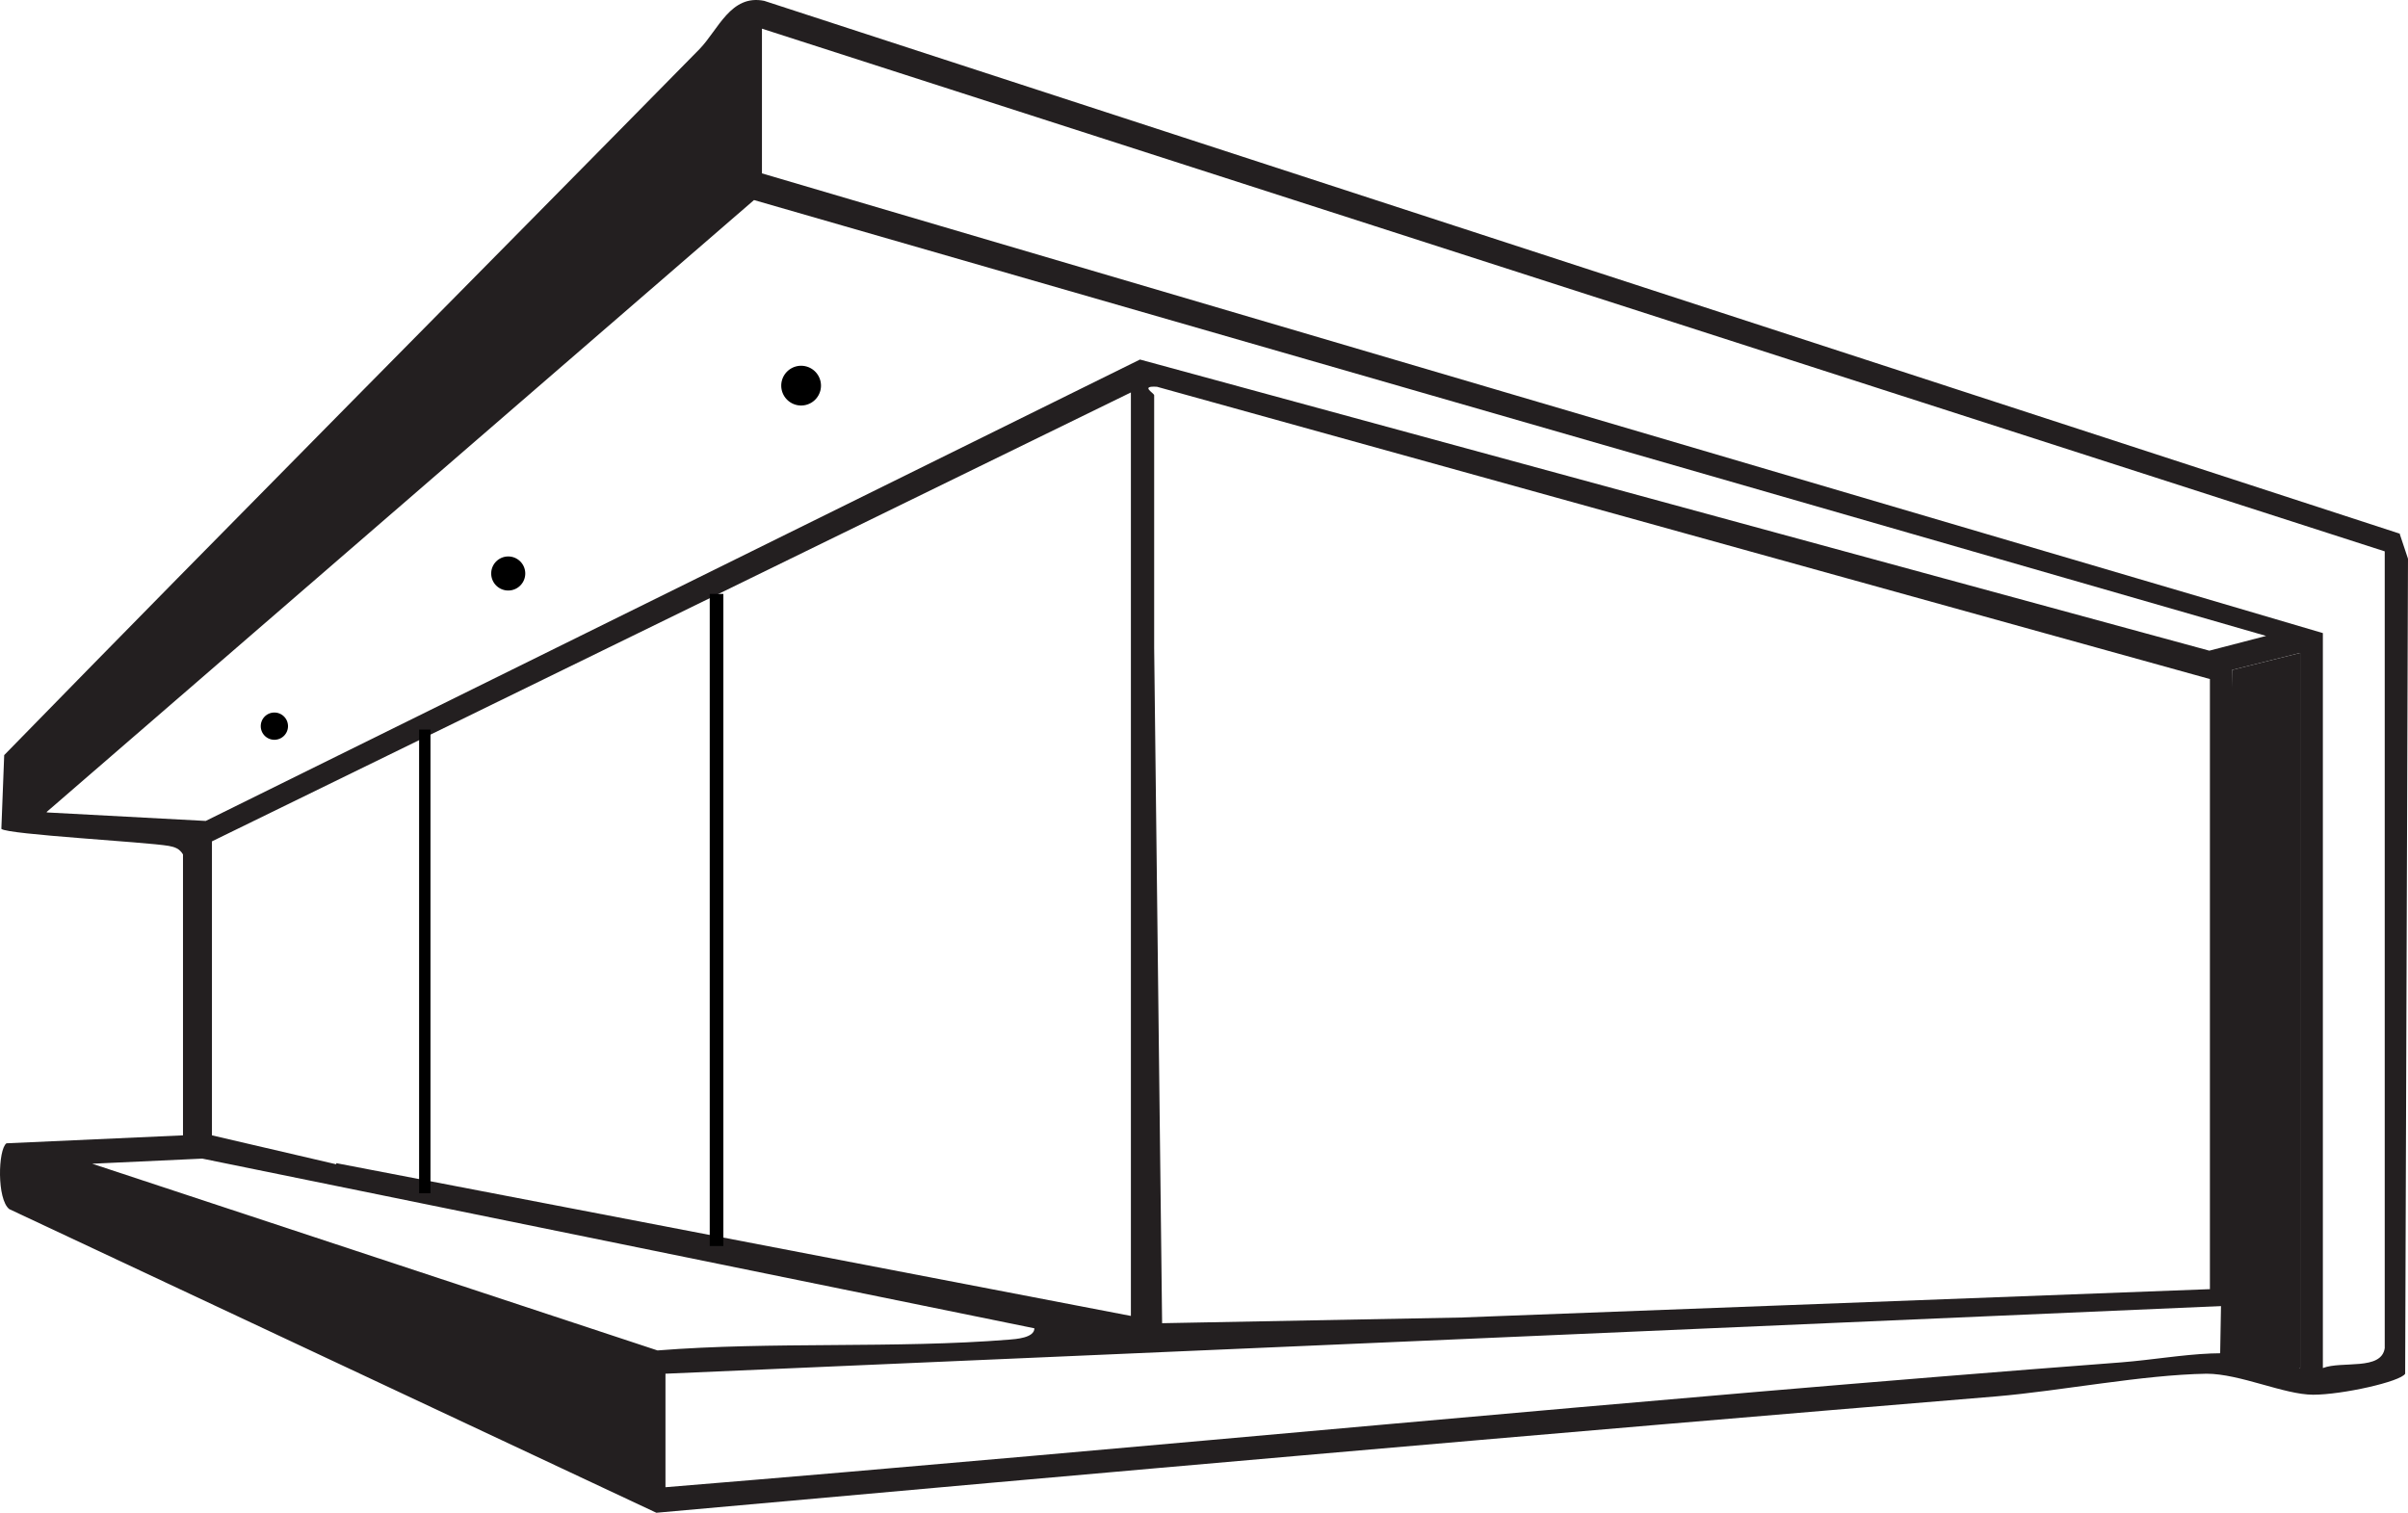
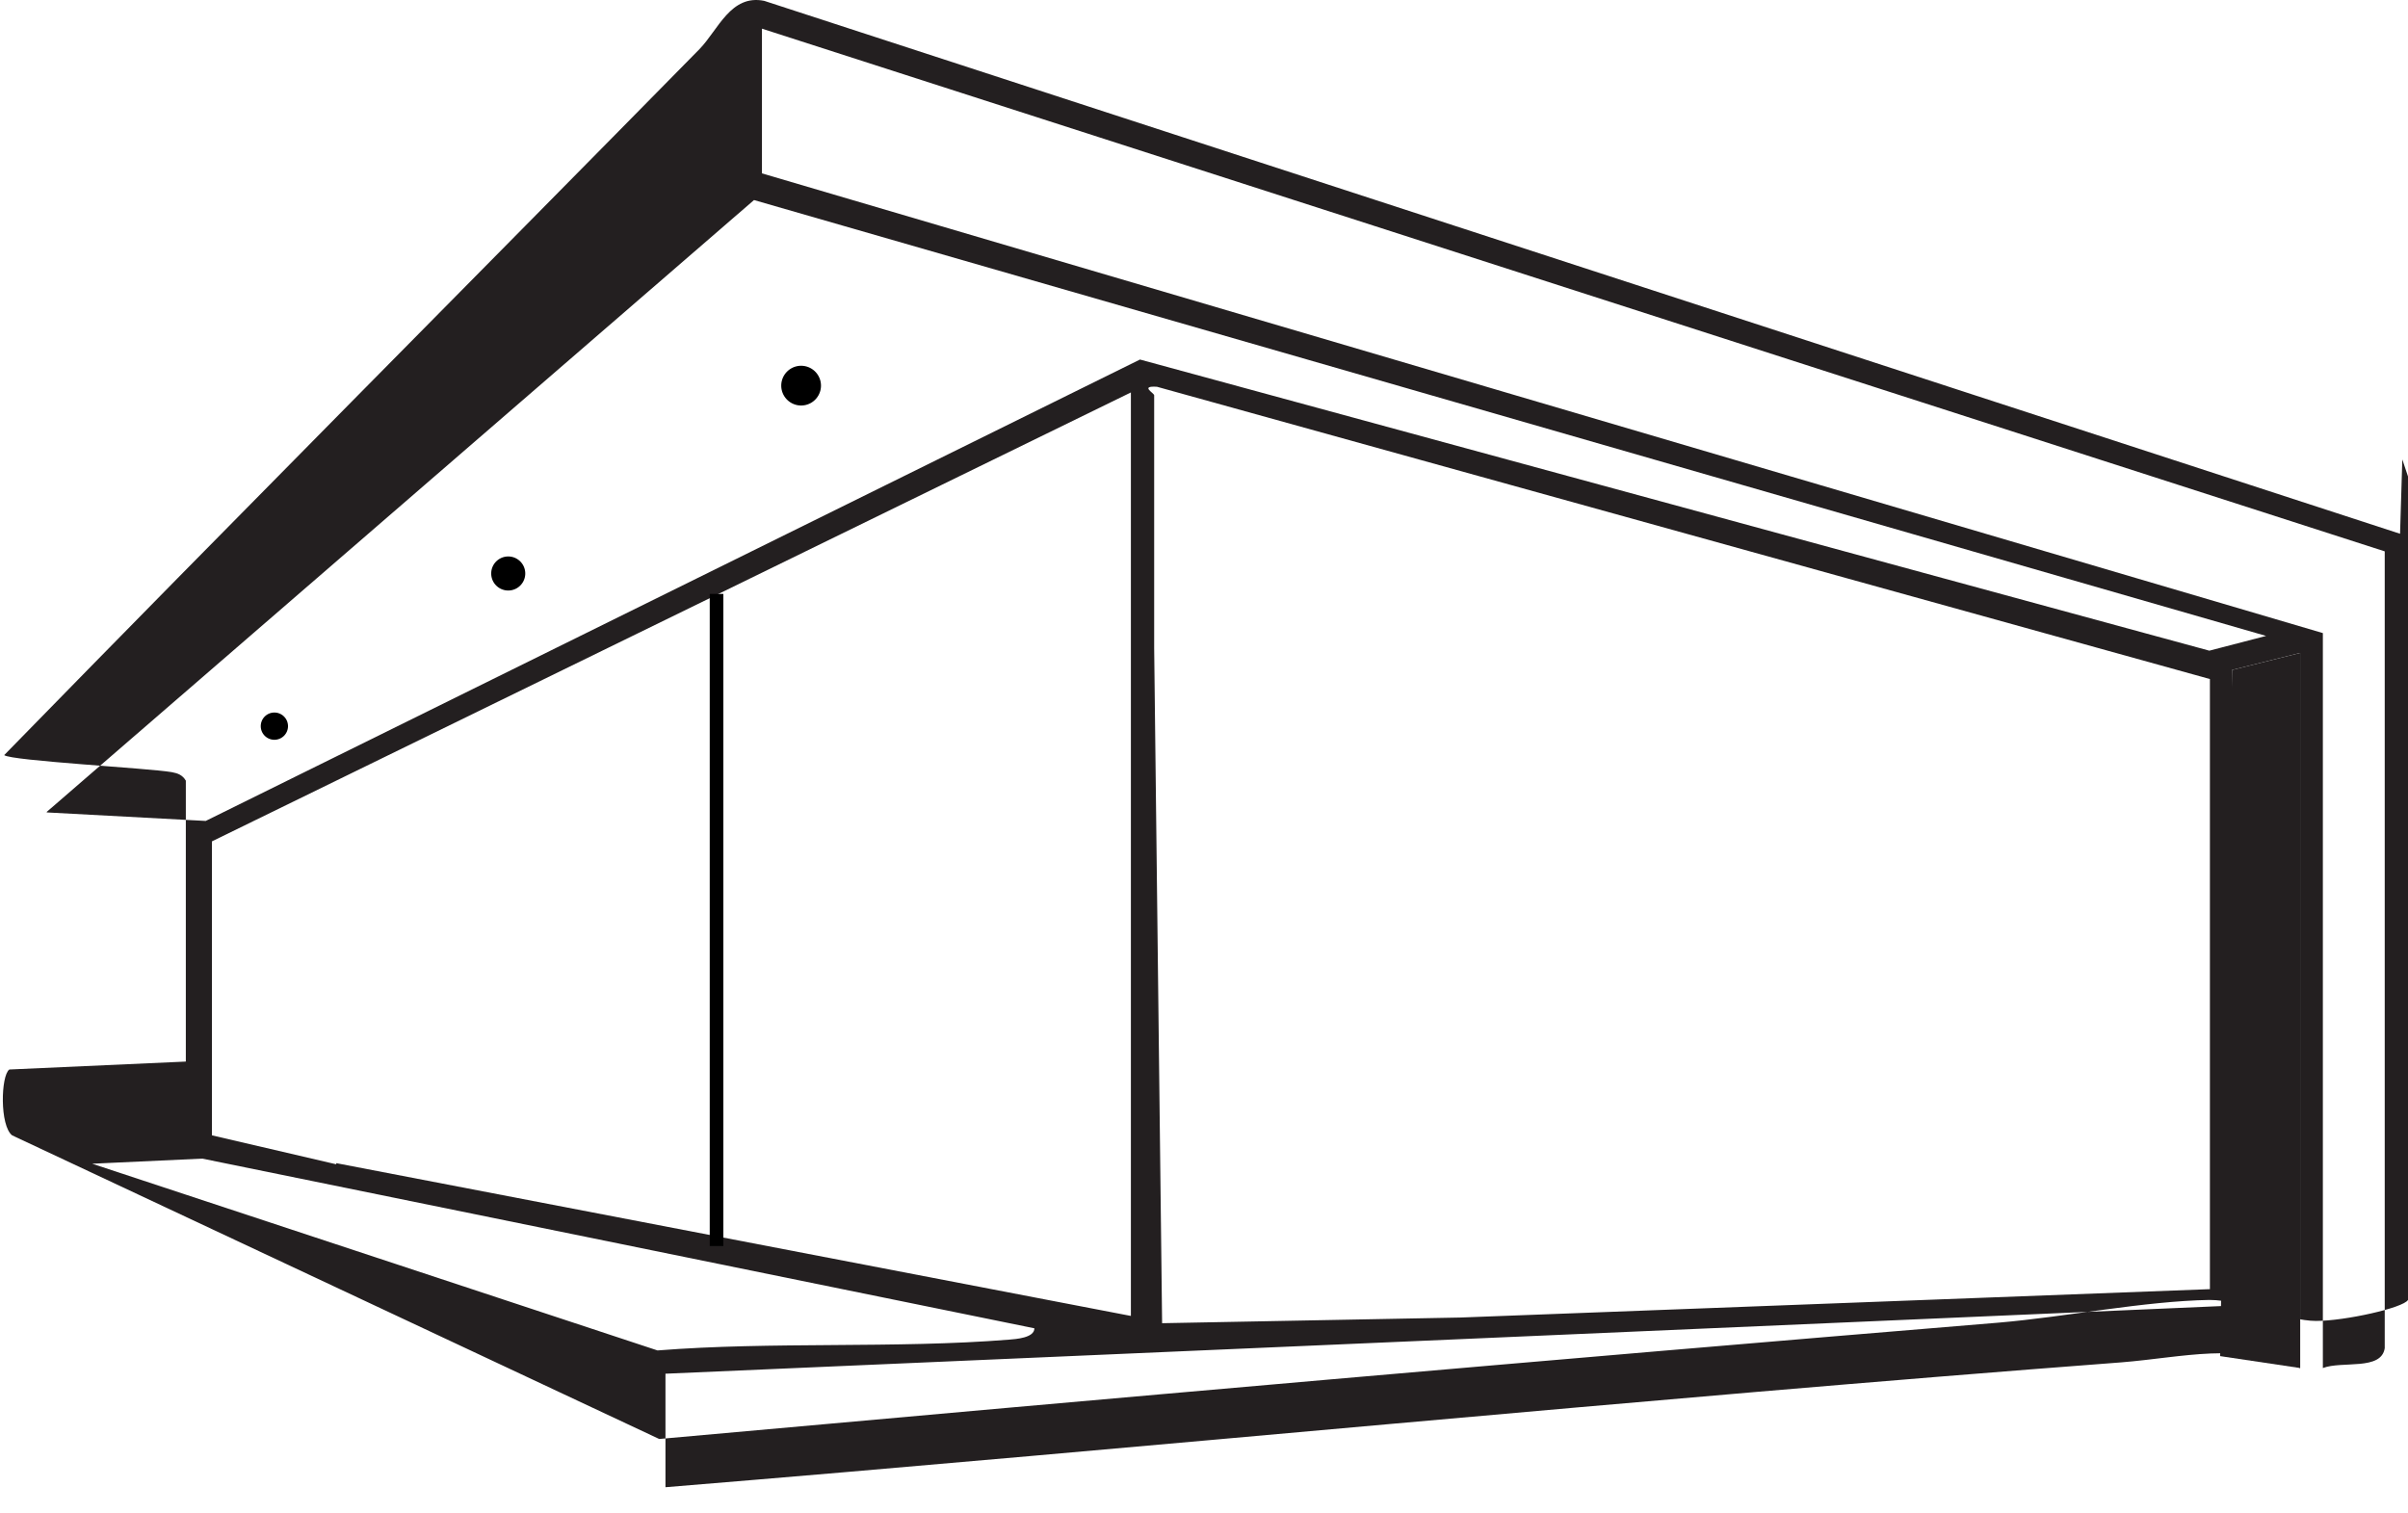
<svg xmlns="http://www.w3.org/2000/svg" data-bbox="0 0 424.24 266.55" viewBox="0 0 424.24 266.55" data-type="ugc">
  <g>
-     <path d="M422.84 94.05 134.64.15c-5.9-1.2-8.1 5.1-11.4 8.5-40.8 41.5-81.8 82.7-122.5 124.4l-.5 13c1.1 1 25.5 2.3 29.5 3 1.1.2 1.9.5 2.5 1.5v49.5l-31.1 1.4c-1.5 1.1-1.7 9.9.5 11.6l114 53.5c78.8-7.1 157.2-14 236-20.5 11.7-1 25.7-3.8 37.1-4 5.9 0 13.7 3.7 18.8 3.7s15.4-2.3 16.2-3.7l.5-143.6-1.5-4.5zm-414.6 49 124.6-107.8 266.4 76.8-10 2.6-188.4-51.3-164.6 81.3-28-1.5zm196.5 90.1-1.4-119v-44.5c0-.4-2.6-1.7.5-1.5l185.5 51.5v107.5l-132 5m-58.2-.3-139.9-26.9v.2l-21.9-5.1v-51.8l161.9-79.1v162.7zm-182.9-26.8 19.4-.9 146.6 29.9c0 1.7-3.3 1.9-4.5 2-19.9 1.6-41.8.3-61.9 1.9zm389 36c-11.1-4.6-20.4-1.9-31.5-1-85.6 6.5-171 15-256.5 22v-20l276-12v-112l12-3zm4 0v-129.5l-275-81V5.05l285.9 92.1v140.4c-.6 4-7.5 2.2-10.9 3.5" fill="#231f20" />
-     <path stroke-width="2" fill="none" stroke="#000000" stroke-miterlimit="10" d="M74.84 128.55v81.7" />
+     <path d="M422.84 94.05 134.64.15c-5.9-1.2-8.1 5.1-11.4 8.5-40.8 41.5-81.8 82.7-122.5 124.4c1.1 1 25.5 2.3 29.5 3 1.1.2 1.9.5 2.5 1.5v49.5l-31.1 1.4c-1.5 1.1-1.7 9.9.5 11.6l114 53.5c78.8-7.1 157.2-14 236-20.5 11.7-1 25.7-3.8 37.1-4 5.9 0 13.7 3.7 18.8 3.7s15.4-2.3 16.2-3.7l.5-143.6-1.5-4.5zm-414.6 49 124.6-107.8 266.4 76.8-10 2.6-188.4-51.3-164.6 81.3-28-1.5zm196.5 90.1-1.4-119v-44.5c0-.4-2.6-1.7.5-1.5l185.5 51.5v107.5l-132 5m-58.2-.3-139.9-26.9v.2l-21.9-5.1v-51.8l161.9-79.1v162.7zm-182.9-26.8 19.4-.9 146.6 29.9c0 1.7-3.3 1.9-4.5 2-19.9 1.6-41.8.3-61.9 1.9zm389 36c-11.1-4.6-20.4-1.9-31.5-1-85.6 6.5-171 15-256.5 22v-20l276-12v-112l12-3zm4 0v-129.5l-275-81V5.05l285.9 92.1v140.4c-.6 4-7.5 2.2-10.9 3.5" fill="#231f20" />
    <path fill="#231f20" d="m405.24 241.05-14.1-2.1 2.1-120.9 12-3z" />
    <path fill="none" stroke="#000000" stroke-miterlimit="10" stroke-width="2.4" d="M126.24 104.65v114.9" />
    <path d="M50.74 127.95a2.4 2.4 0 1 1-4.8 0 2.4 2.4 0 0 1 4.8 0" />
    <path d="M92.54 101.05a3 3 0 1 1-6 0 3 3 0 0 1 6 0" />
    <path d="M144.64 67.95a3.5 3.5 0 1 1-7 0 3.5 3.5 0 0 1 7 0" />
  </g>
</svg>